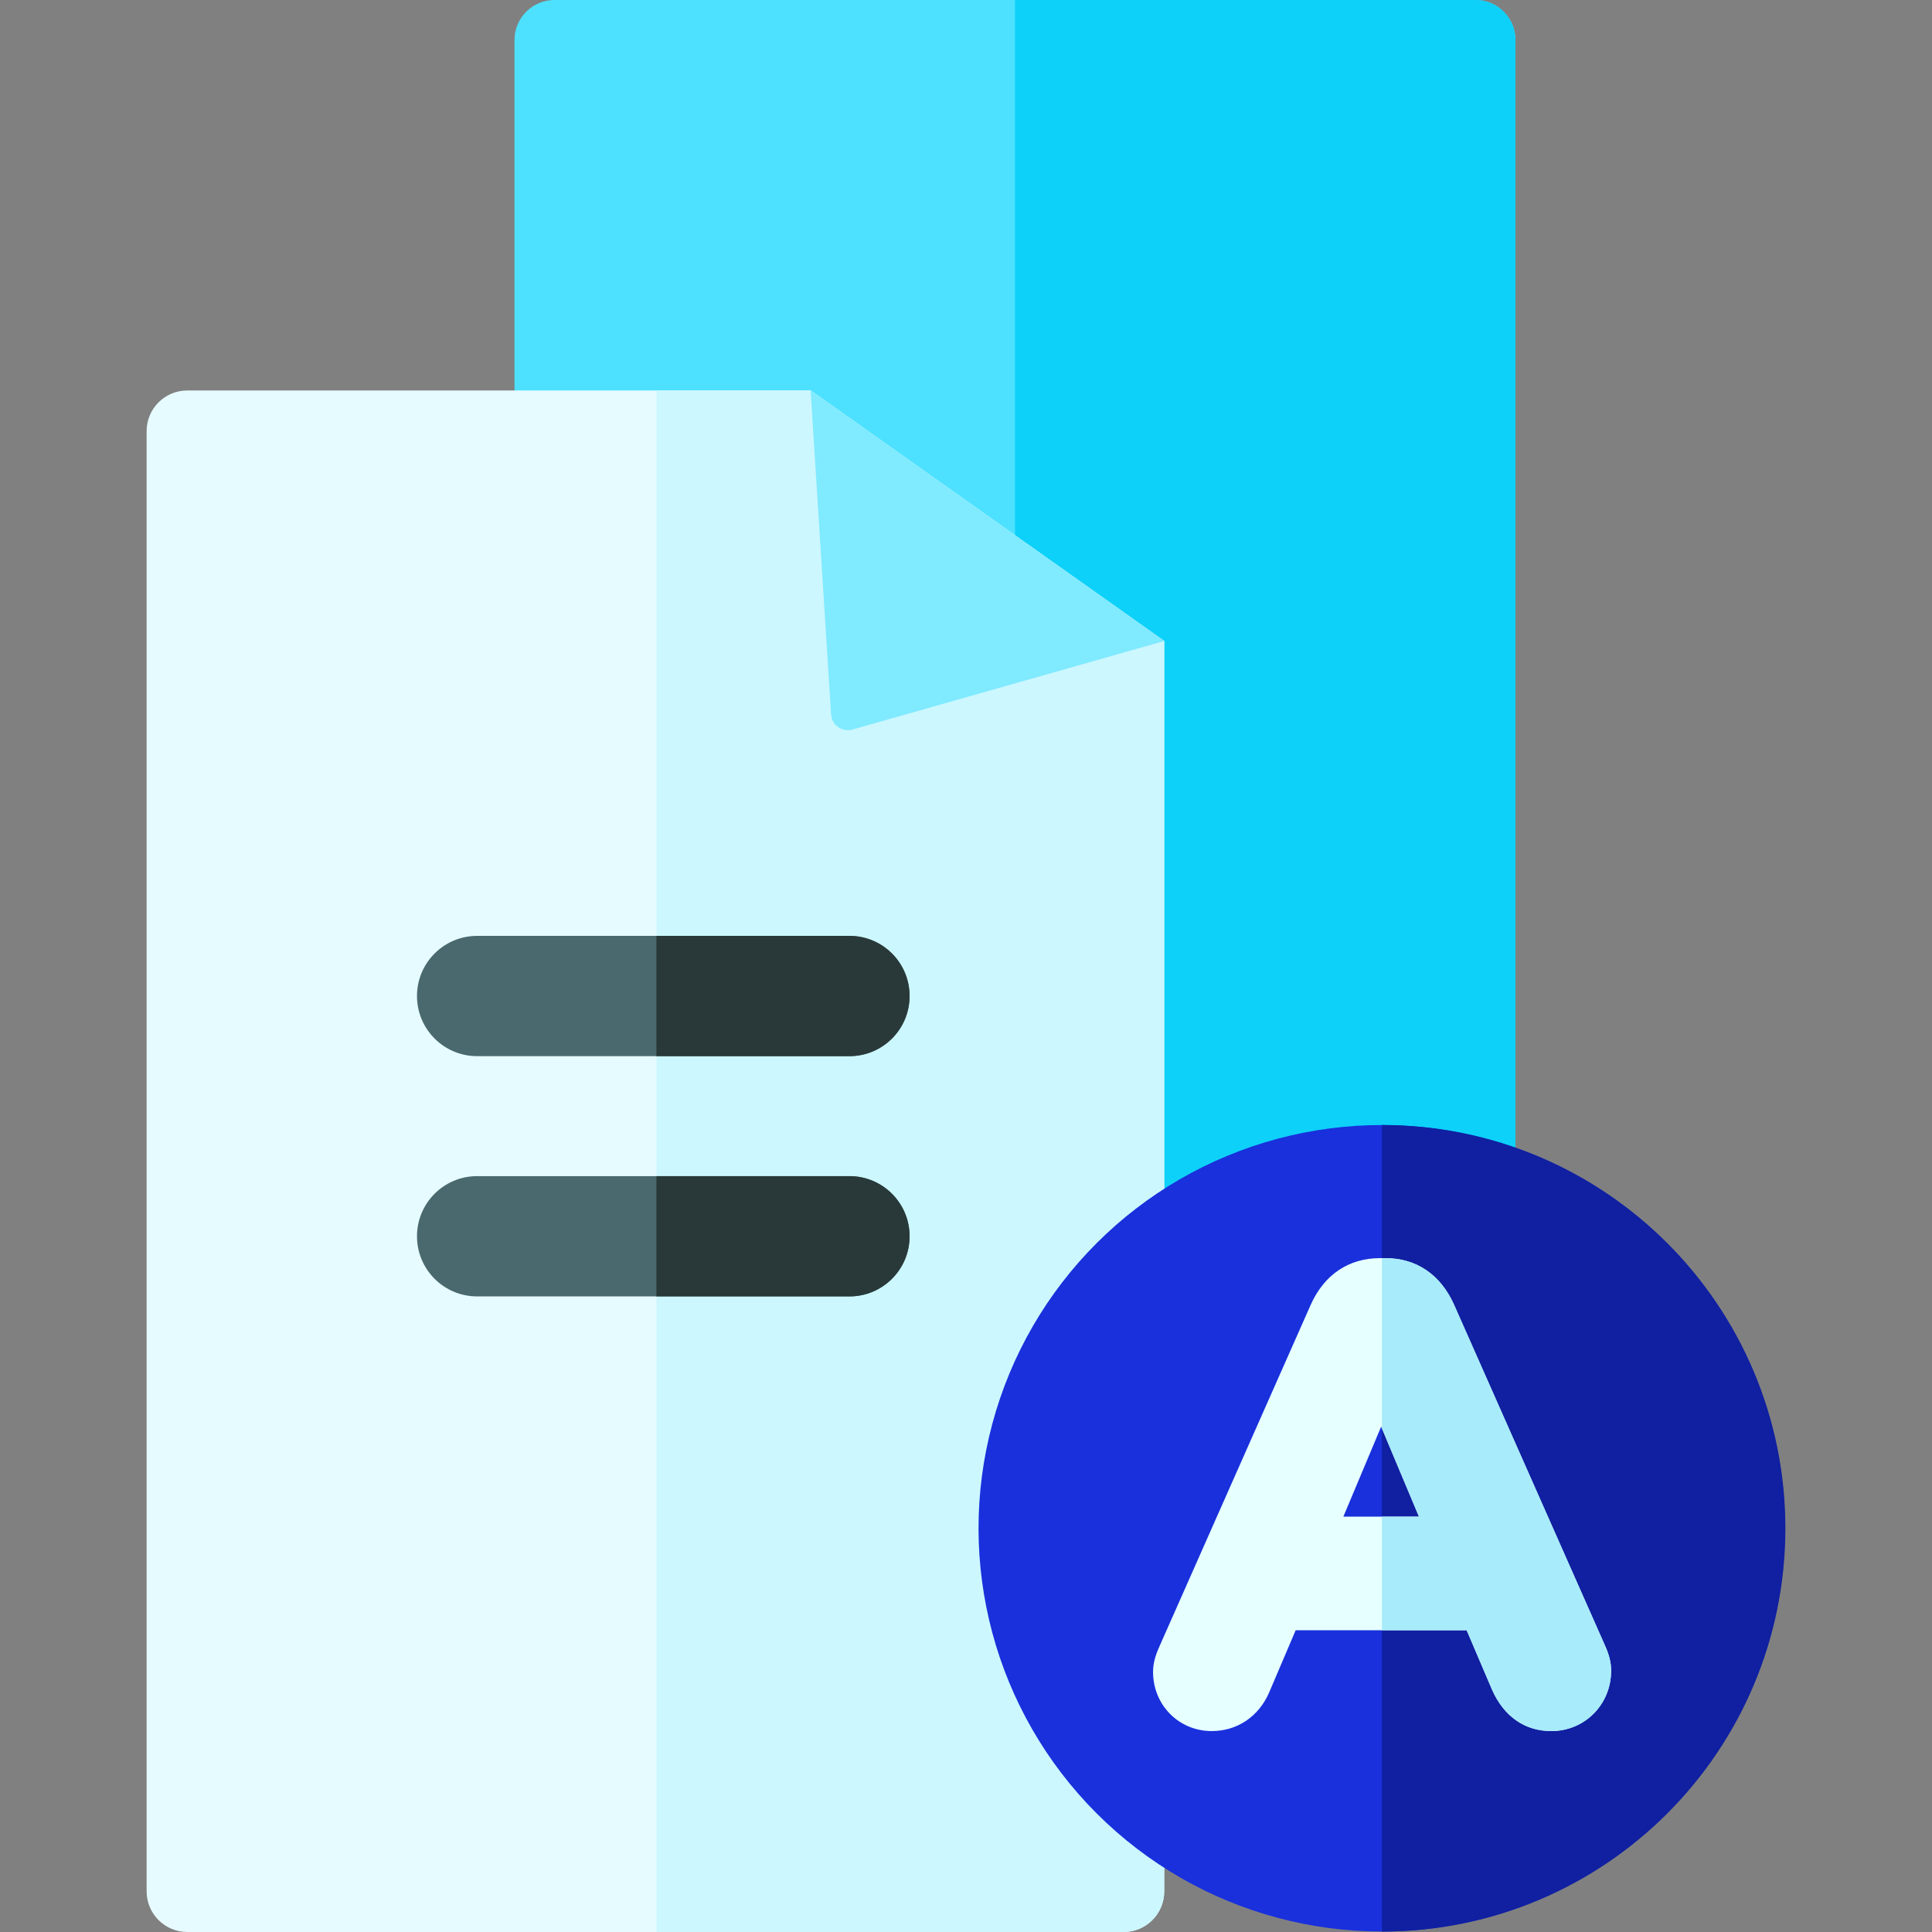
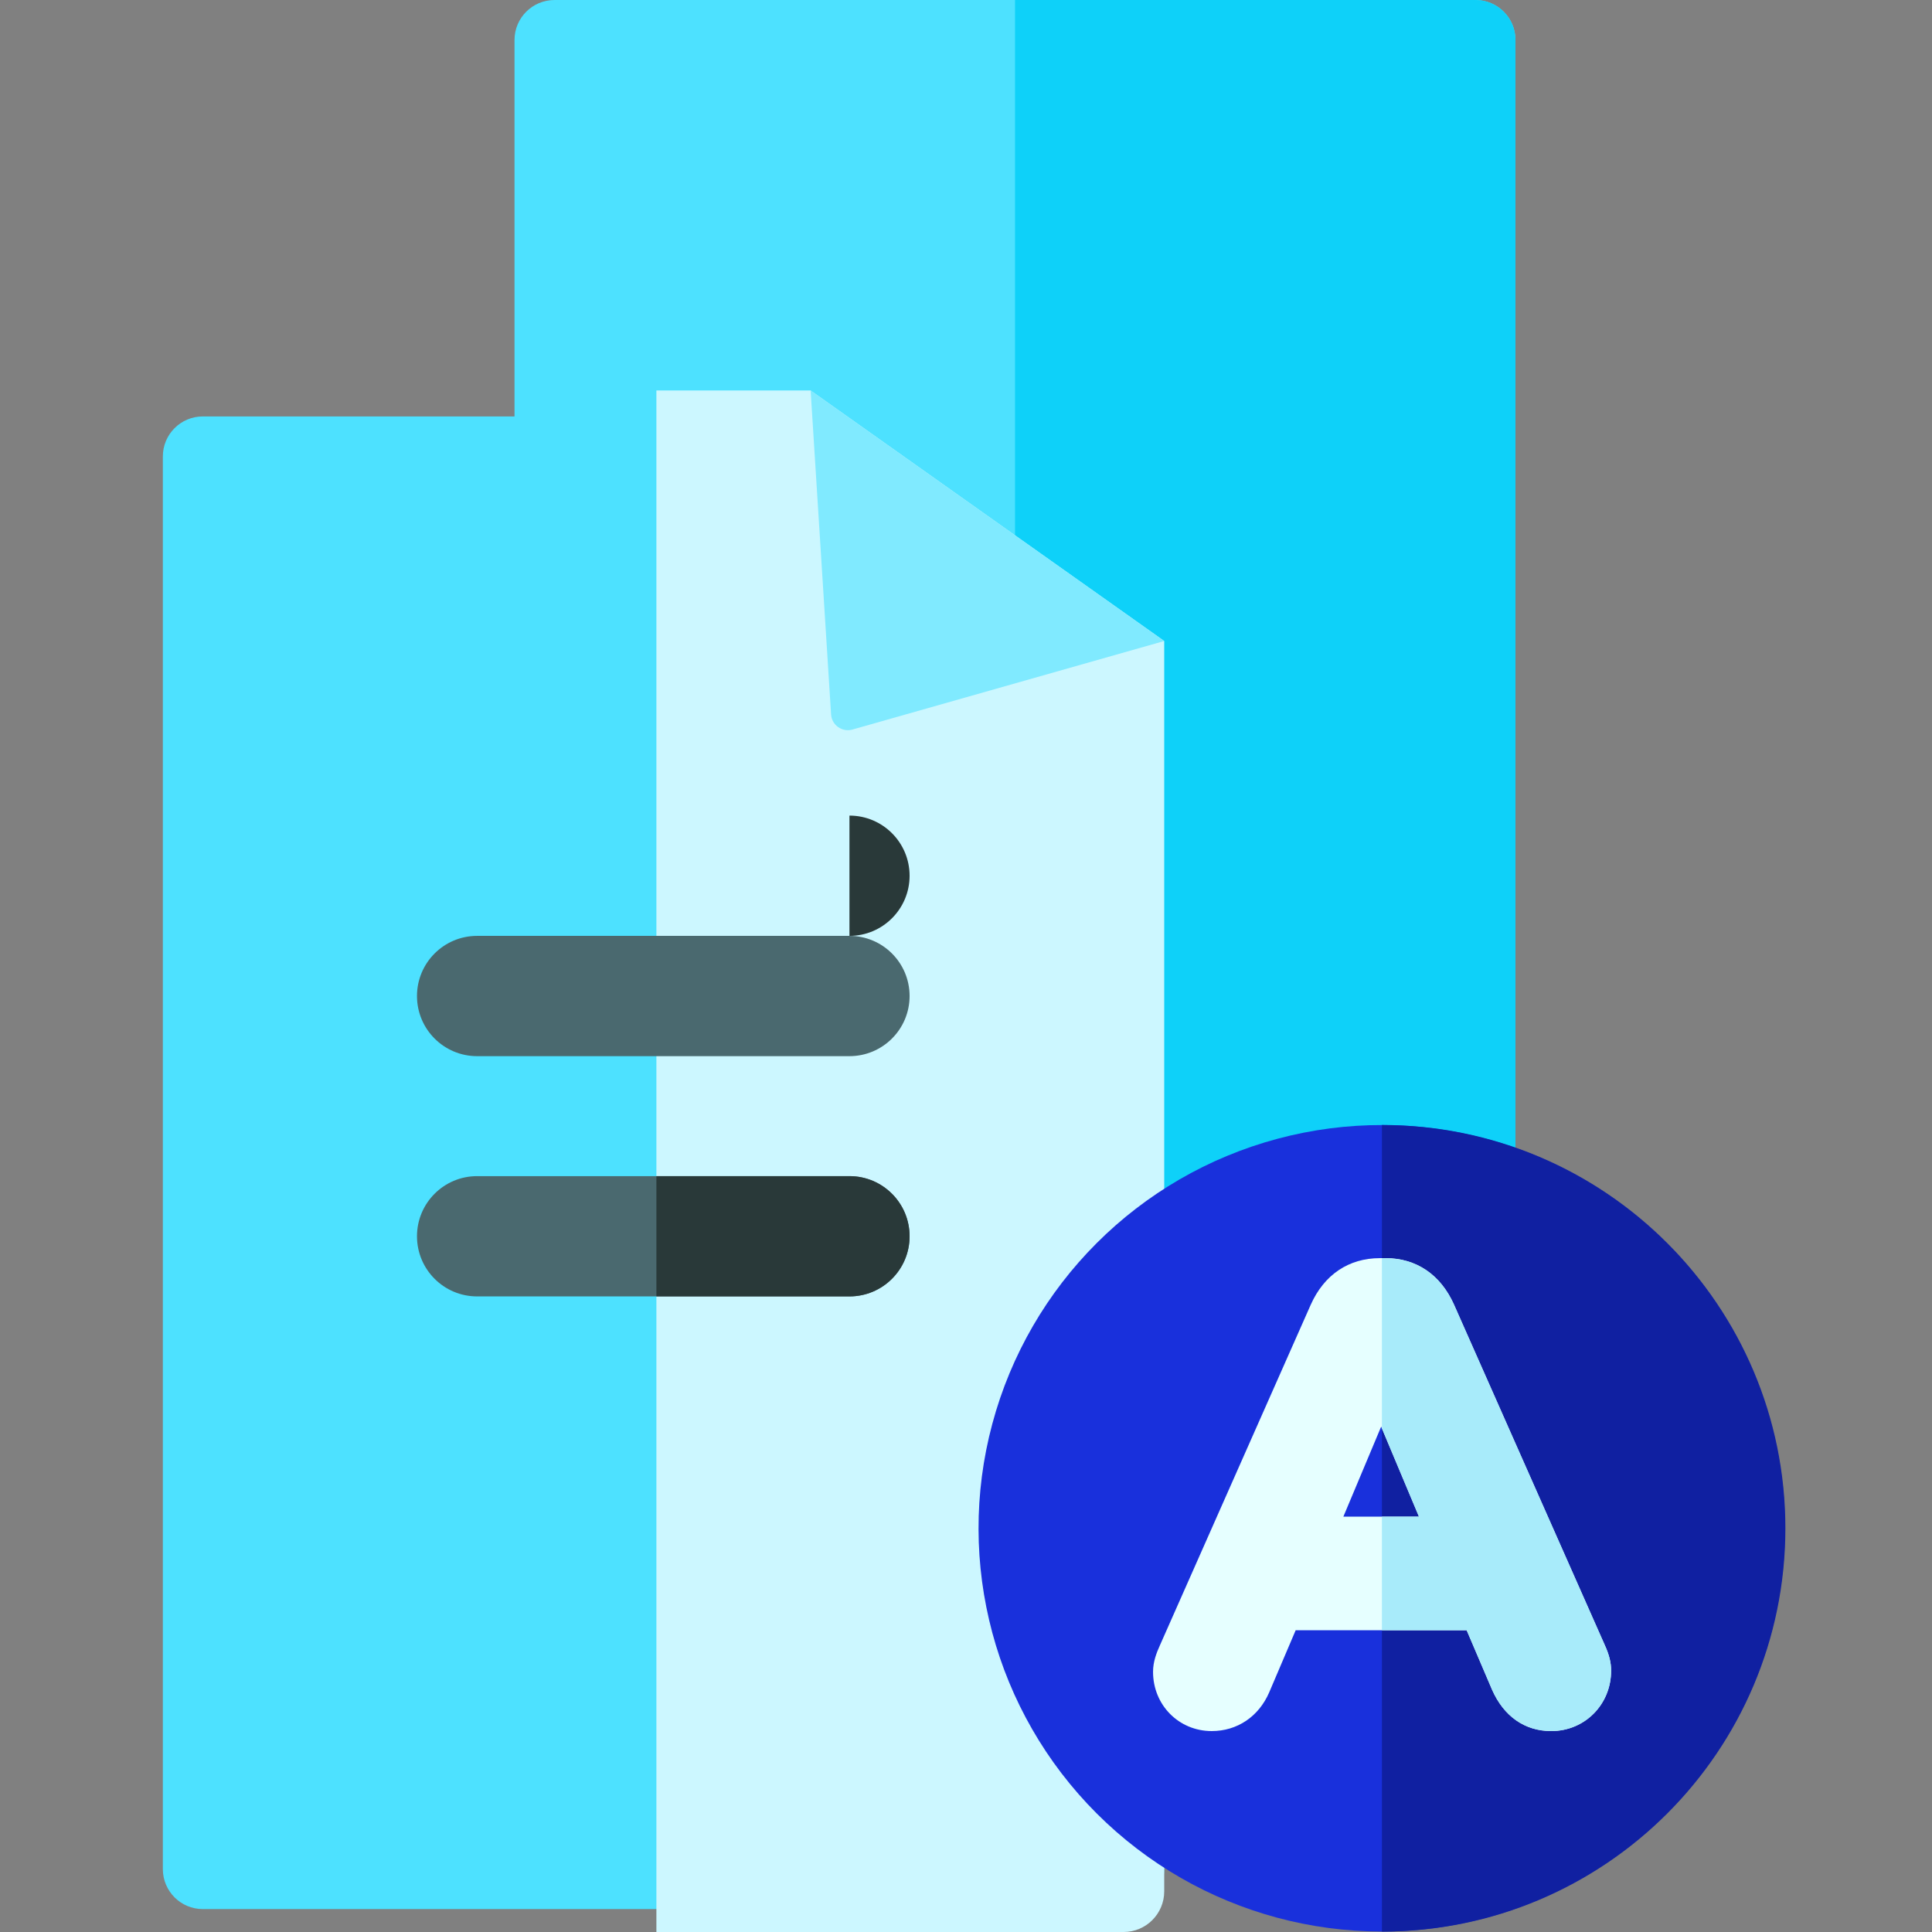
<svg xmlns="http://www.w3.org/2000/svg" id="Layer_1" enable-background="new 0 0 510.248 510.248" height="512" viewBox="0 0 510.248 510.248" width="512">
  <rect x="0" y="0" width="510.248" height="510.248" fill="#808080" stroke="none" />
  <g>
    <path d="m307.475 493.275v.358c0 5.834-4.729 10.564-10.564 10.564h-243.338c-5.834 0-10.564-4.729-10.564-10.564v-373.088c0-5.834 4.729-10.564 10.564-10.564h82.31v-99.417c0-5.834 4.73-10.564 10.564-10.564h243.229c5.834 0 10.564 4.729 10.564 10.564v292.519" fill="#4de1ff" />
    <path d="m389.676 0h-121.603v427.845h71.315l60.851-124.762v-292.519c.001-5.835-4.729-10.564-10.563-10.564z" fill="#0ed1f9" />
-     <path d="m296.74 510.248h-247.281c-5.929 0-10.735-4.806-10.735-10.735v-385.65c0-5.929 4.806-10.735 10.735-10.735h164.63l93.386 66.168v330.217c0 5.929-4.806 10.735-10.735 10.735z" fill="#e6fbff" />
    <path d="m173.356 103.129v407.12h123.384c5.929 0 10.735-4.806 10.735-10.735v-330.217l-93.386-66.168z" fill="#ccf7ff" />
    <path d="m307.475 169.297-93.386-66.168 5.403 85.556c.178 2.825 2.92 4.764 5.643 3.991z" fill="#80eaff" />
    <g>
      <path d="m224.343 342.387h-98.333c-8.772 0-15.883-7.111-15.883-15.883s7.111-15.884 15.883-15.884h98.333c8.772 0 15.883 7.111 15.883 15.884s-7.111 15.883-15.883 15.883z" fill="#4a696f" />
    </g>
    <path d="m224.343 310.62h-50.987v31.767h50.987c8.772 0 15.883-7.111 15.883-15.883s-7.111-15.884-15.883-15.884z" fill="#293939" />
    <g>
      <path d="m224.343 278.935h-98.333c-8.772 0-15.883-7.111-15.883-15.883s7.111-15.883 15.883-15.883h98.333c8.772 0 15.883 7.111 15.883 15.883.001 8.772-7.111 15.883-15.883 15.883z" fill="#4a696f" />
    </g>
-     <path d="m224.343 247.168h-50.987v31.767h50.987c8.772 0 15.883-7.111 15.883-15.883.001-8.773-7.111-15.884-15.883-15.884z" fill="#293939" />
+     <path d="m224.343 247.168h-50.987h50.987c8.772 0 15.883-7.111 15.883-15.883.001-8.773-7.111-15.884-15.883-15.884z" fill="#293939" />
    <ellipse cx="365.014" cy="403.628" fill="#1930dc" rx="106.511" ry="106.511" transform="matrix(.707 -.707 .707 .707 -178.498 376.324)" />
    <path d="m365.014 297.117c-.015 0-.03.001-.046.001v213.02c.015 0 .03.001.046.001 58.824 0 106.511-47.686 106.511-106.511s-47.687-106.511-106.511-106.511z" fill="#1020a1" />
    <path d="m423.863 434.554-39.859-90.007c-3.538-7.912-9.962-12.268-18.091-12.268h-1.469c-8.234 0-14.72 4.361-18.262 12.281l-39.846 89.979c-.897 1.97-1.813 4.341-1.813 6.987 0 8.778 6.804 15.655 15.492 15.655 6.736 0 12.41-3.814 15.18-10.207l6.996-16.416h45.162l6.679 15.634c3.101 7.087 8.66 10.989 15.654 10.989 8.87 0 15.819-7.019 15.819-15.981 0-2.073-.522-4.185-1.642-6.646zm-49.11-34.001h-19.967l9.982-23.777z" fill="#e6ffff" />
    <path d="m384.004 344.547c-3.538-7.912-9.962-12.268-18.091-12.268h-.945v44.975l9.785 23.301h-9.785v30.003h22.384l6.679 15.634c3.101 7.087 8.66 10.989 15.654 10.989 8.87 0 15.819-7.019 15.819-15.981 0-2.072-.522-4.184-1.642-6.645z" fill="#a8ebfa" />
  </g>
</svg>